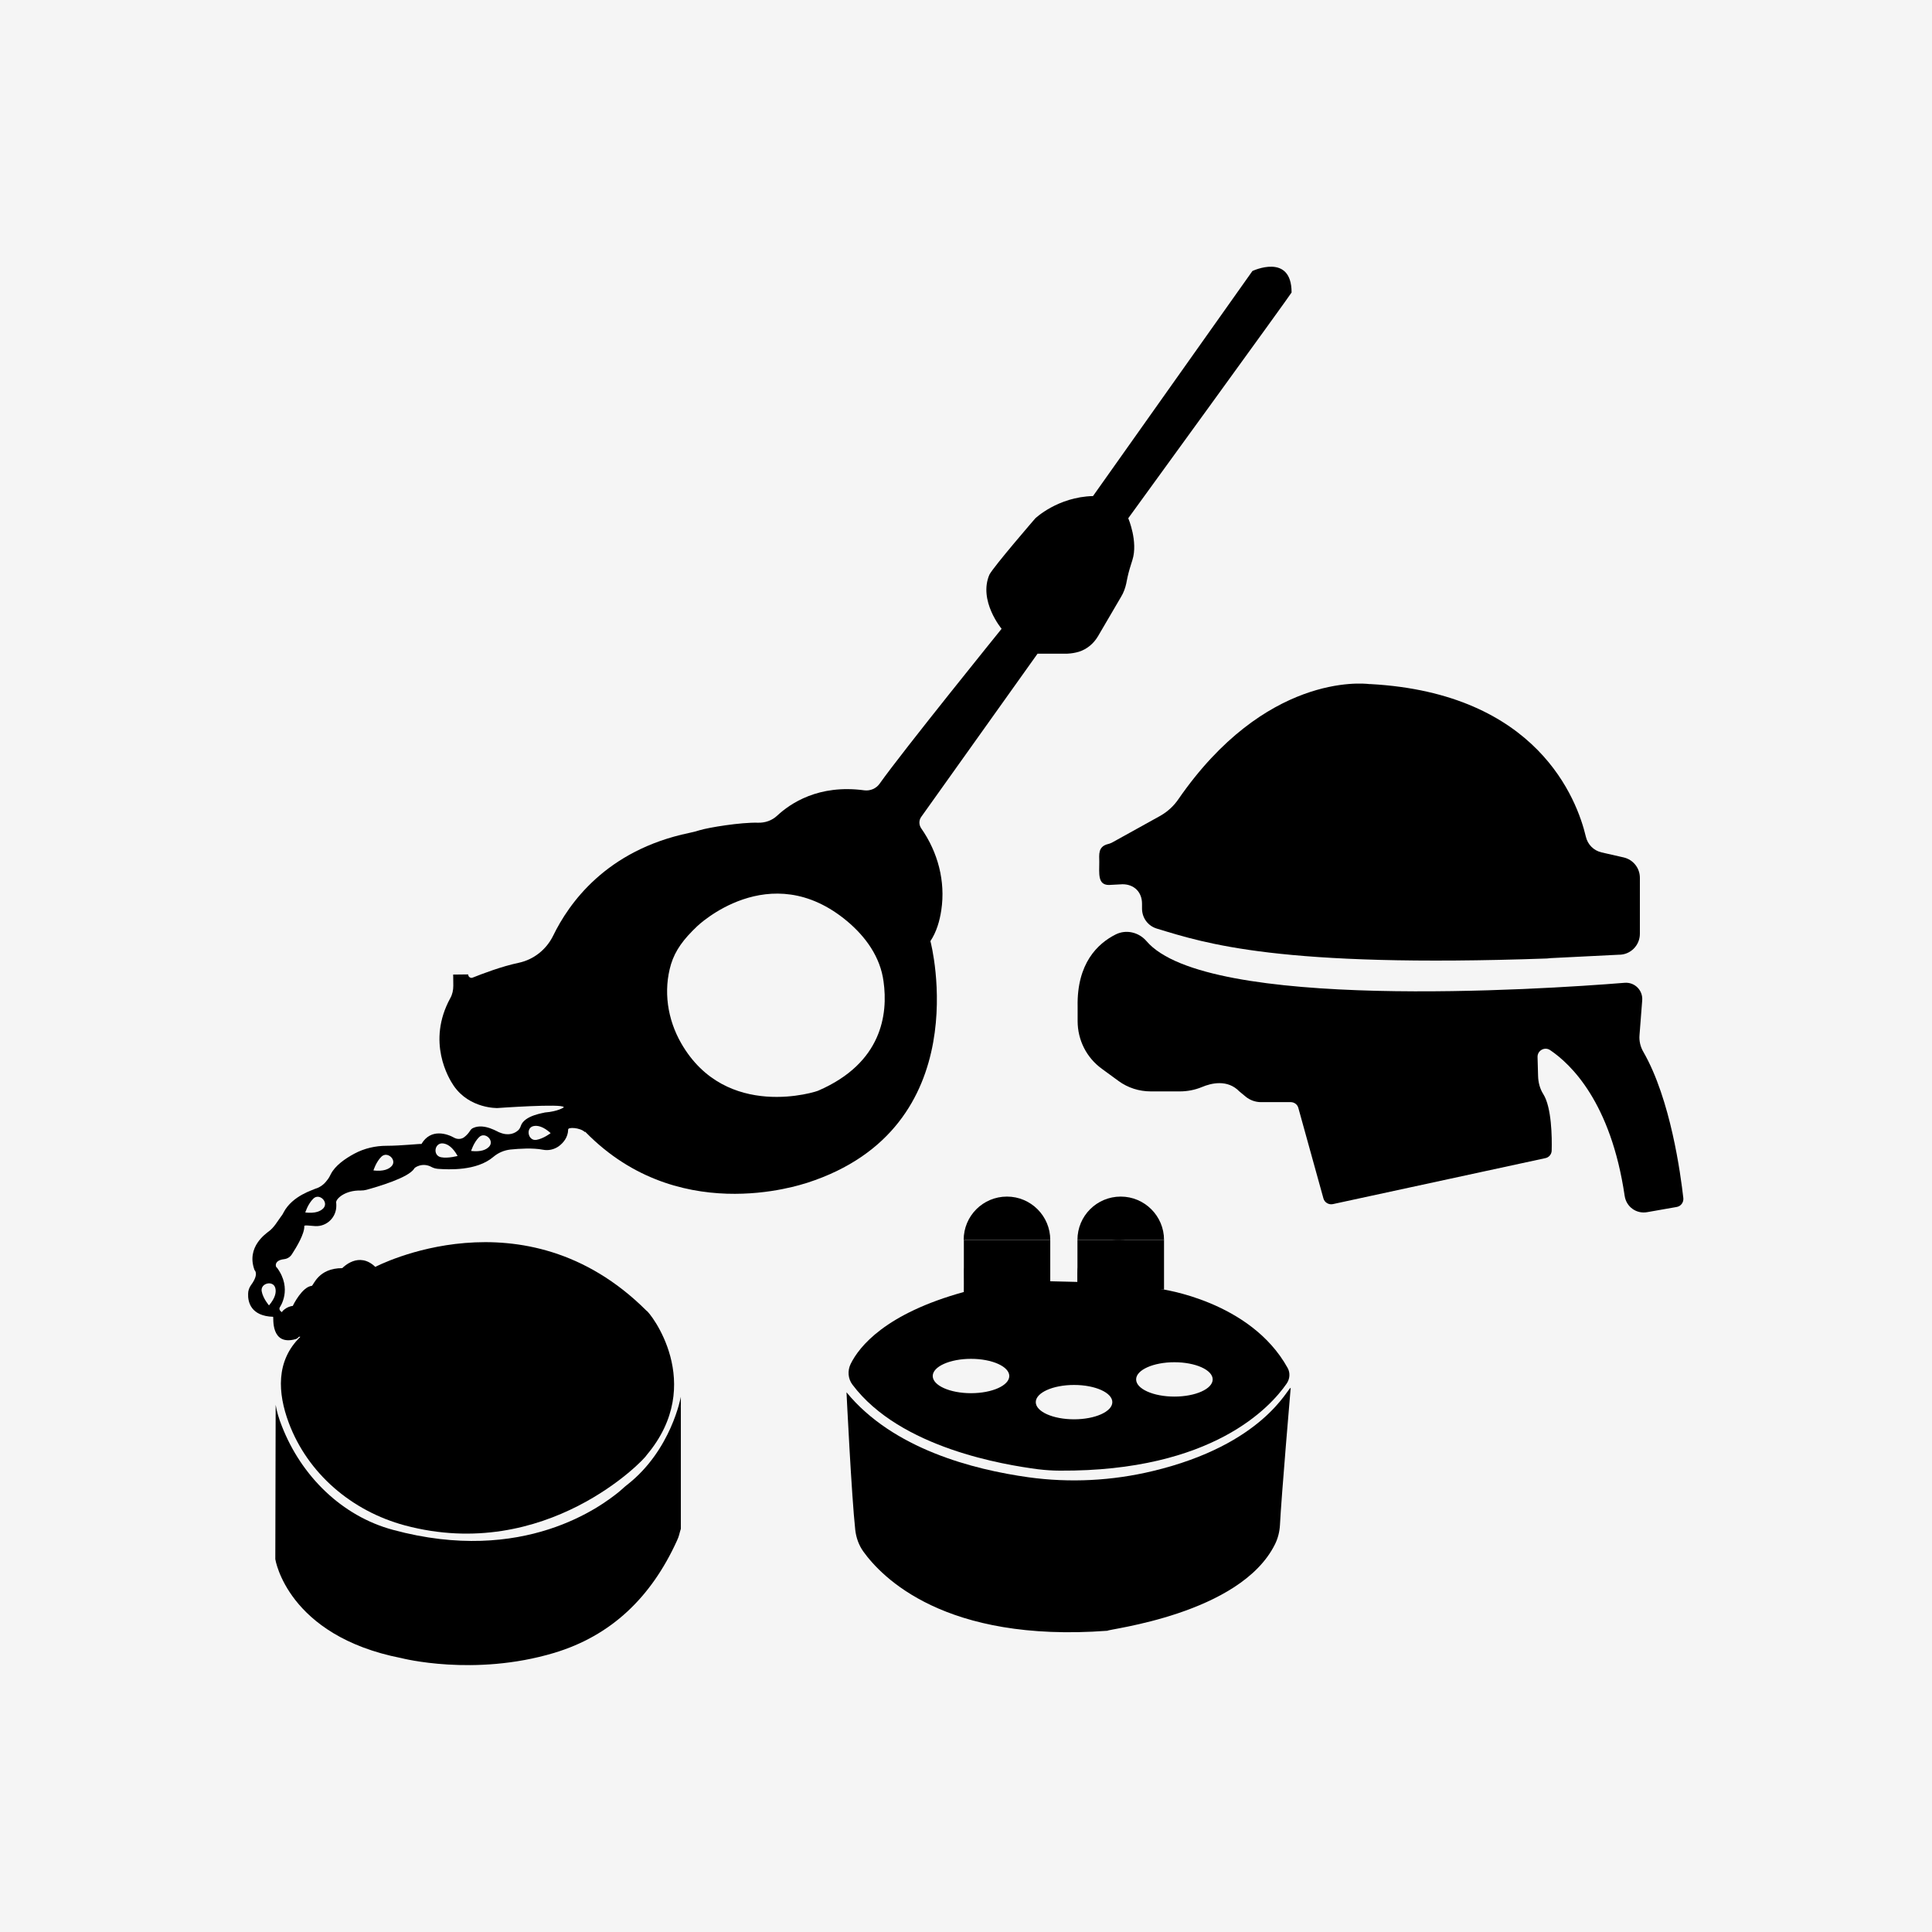
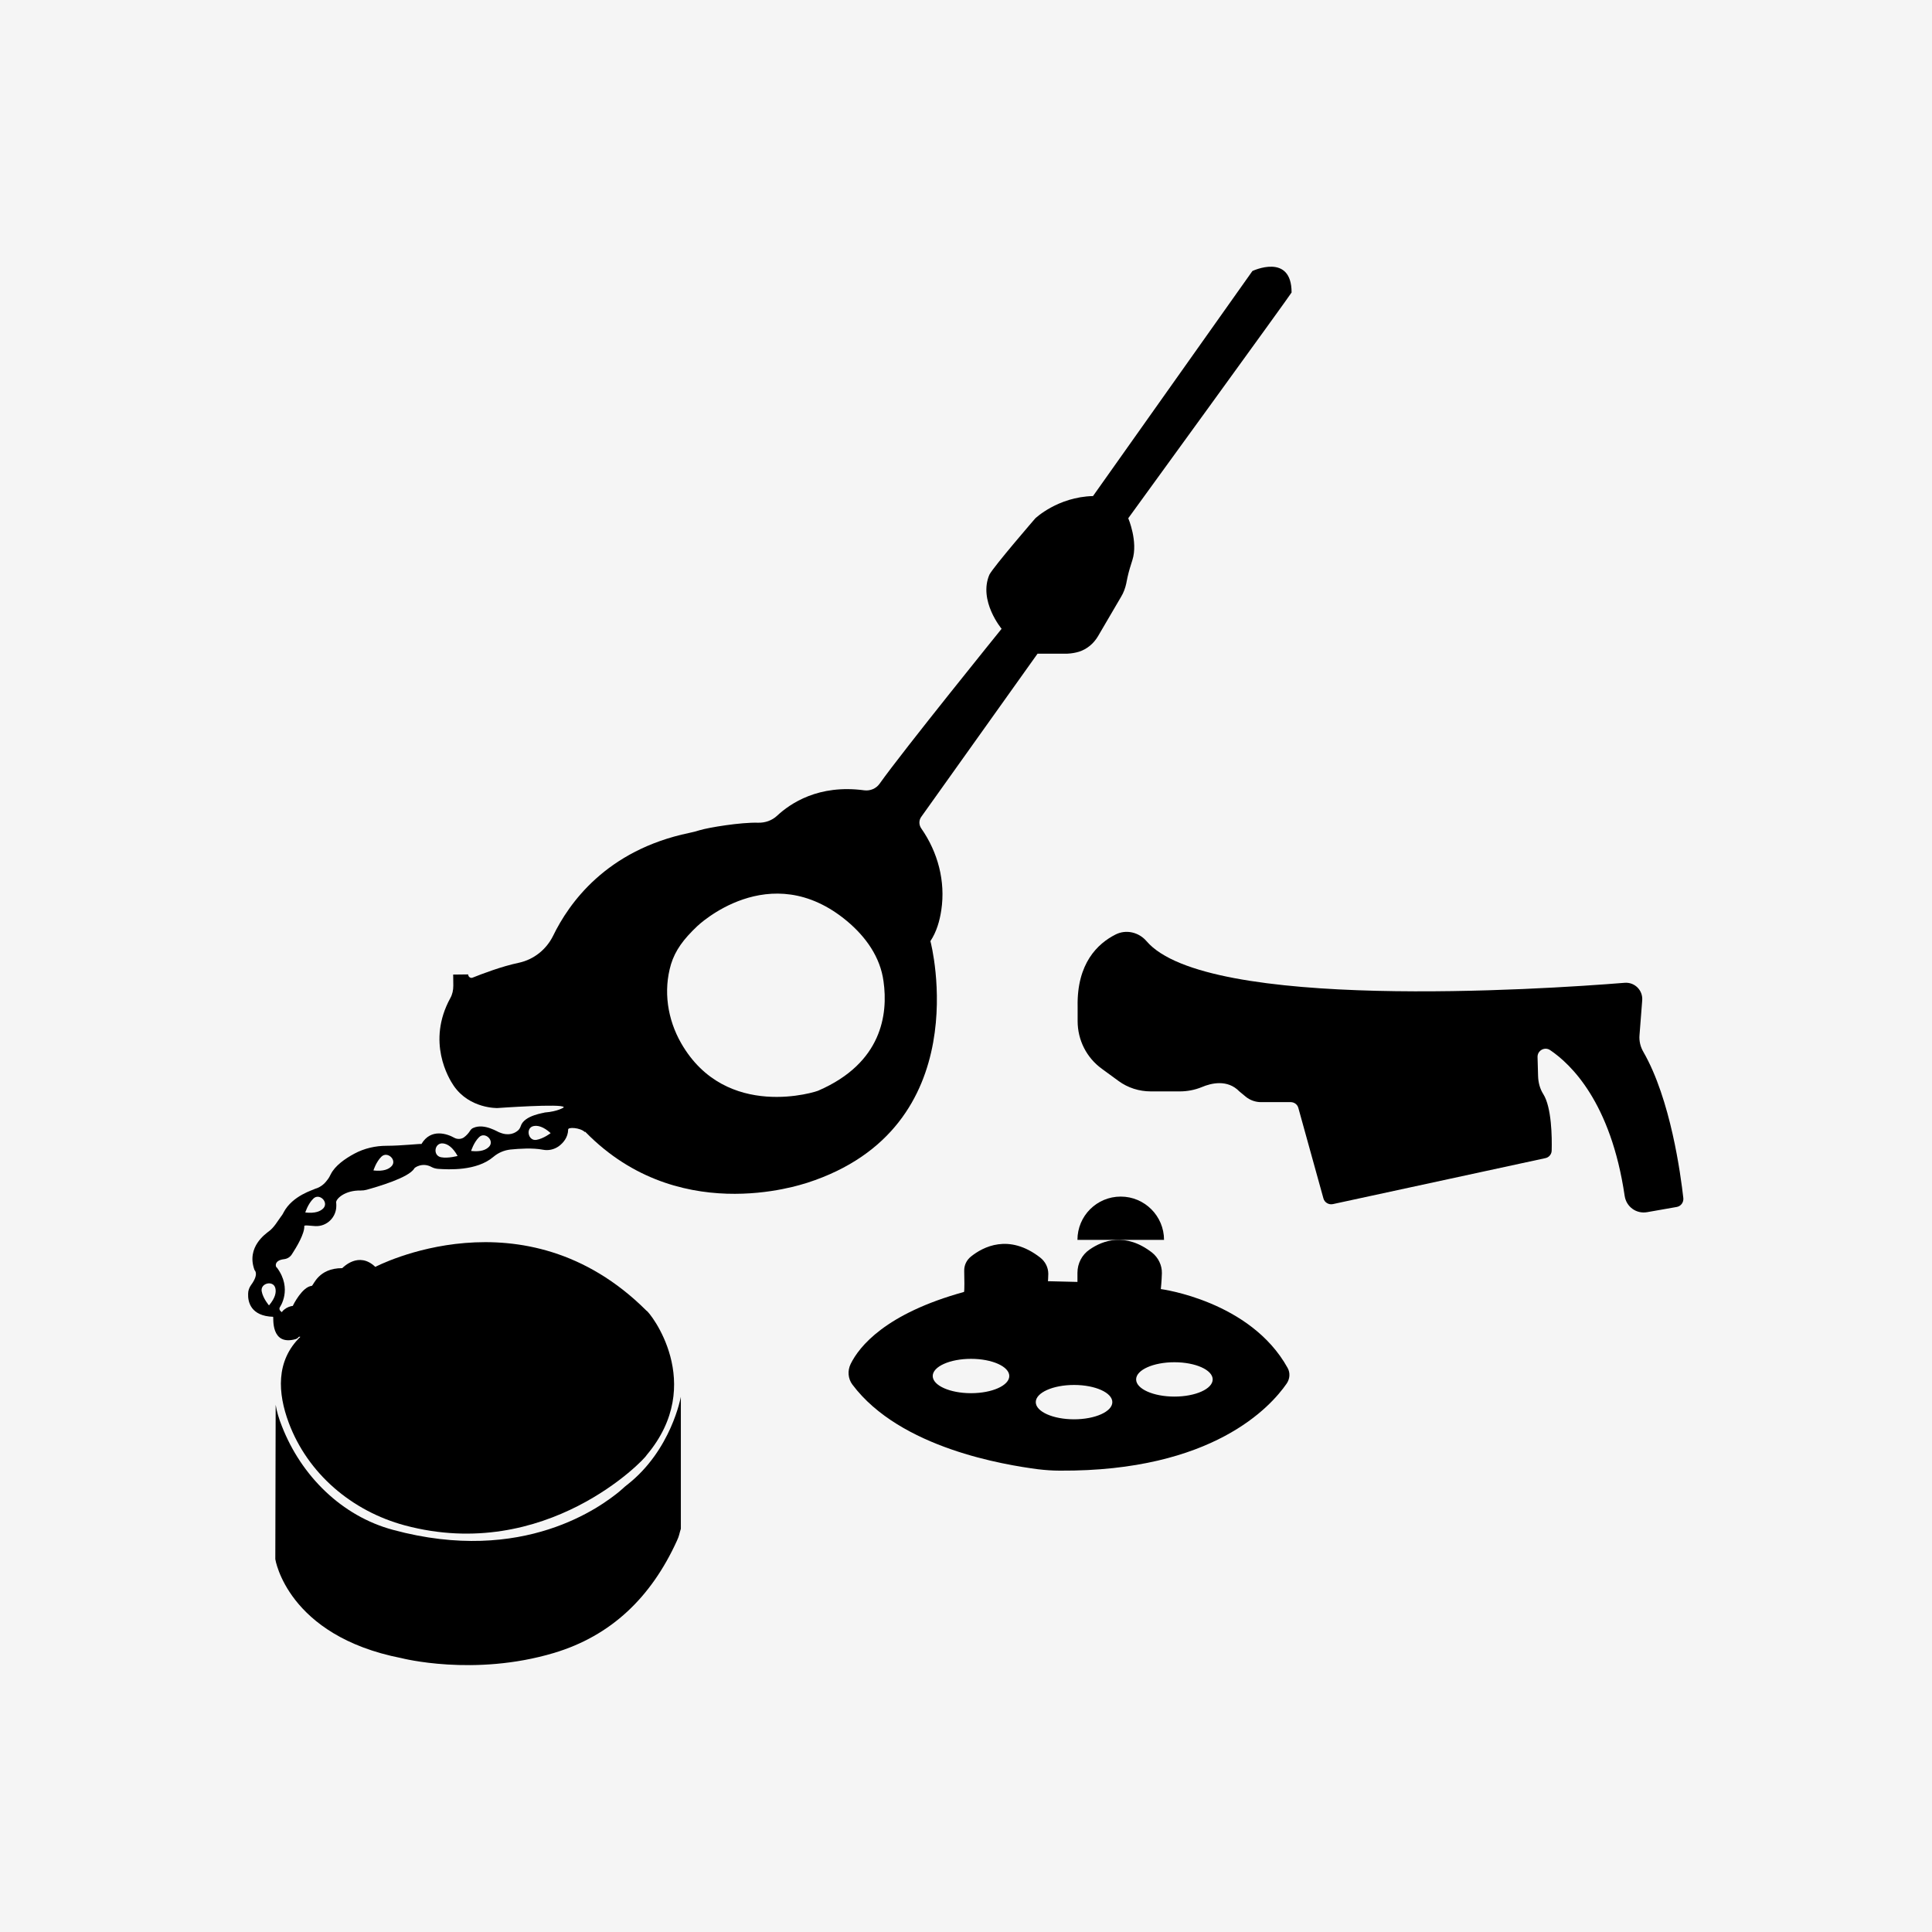
<svg xmlns="http://www.w3.org/2000/svg" version="1.1" id="Layer_1" x="0px" y="0px" viewBox="0 0 1080 1080" width="37px" height="37px" style="enable-background:new 0 0 1080 1080;" xml:space="preserve">
  <style type="text/css">
	.st0{fill:#F5F5F5;}
</style>
  <rect x="-1.8" y="-1.8" class="st0" width="1083.5" height="1083.5" />
  <g>
-     <path d="M648.7,456L622,470.8c-0.8,0.4-1.6,0.8-2.5,1c-5.9,1.4-5,6-5,10l0,0c0,6.5-1,12.9,5.4,12.9l7.6-0.4   c6.5,0,10.9,4.4,10.9,10.9v2.7c0,5.2,3.3,9.7,8.3,11.2c27.1,8.2,68.1,22,218.1,16.7c0.7,0,1.4-0.2,2-0.2l38.1-1.9   c6.5,0.1,11.8-5.2,11.8-11.7v-31.3c0-5.5-3.8-10.2-9.1-11.4l-12.3-2.8c-4.4-1-7.8-4.4-8.8-8.8c-4.9-20.7-27-80.2-120.5-85.3   c-0.2,0-0.4,0-0.6,0c-4-0.5-58.2-5.8-106.7,64.4C656.1,450.6,652.7,453.7,648.7,456L648.7,456z" />
    <g>
      <path d="M253.3,544.8c0,0,0.1,0.7,0.1,6.2c0,2.5-0.5,4.9-1.7,7c-13.3,24.4-0.9,44.8,1.9,48.9c8.9,13,24.5,12.5,24.5,12.5    s36.5-2.6,37-0.5c4.1,6.2,10.4,11.5,9.9,11.5c52.2,56.3,122.6,31.8,126.2,30.8c95.5-30.8,69.4-133.5,68.9-135.1    c3.4-5.1,5.2-11.3,6.1-17.4c2.4-16-1.9-32.3-11.2-45.6l0,0c-1.4-2-1.4-4.6,0-6.5l65-91.2c0,0,17.2,0,16.7,0    c2.3-0.1,4.5-0.5,6.5-1.1c4.4-1.4,8.1-4.5,10.5-8.5l13-22.2c1.4-2.3,2.3-4.8,2.9-7.5c0.3-1.6-0.5,2.4,0.7-3.5    c0.7-3.2,1.7-6.4,2.7-9.5c3.3-10.3-2.3-23.4-2.3-23.4s91.3-125.7,91.3-126.2c0-22.4-21.9-12-21.9-12L611,277.3    c-19.8,0.5-32.3,12.5-32.3,12.5s-23,26.6-25.6,31.4c-6.3,14.6,6.8,30.3,6.8,30.3s-55,68-68.2,86.6c-1.9,2.7-5.2,4.1-8.5,3.7    c-25.7-3.5-41.5,7.4-48.8,14.2c-2.9,2.7-6.7,4-10.6,3.9c-9.7-0.3-27.8,2.7-32.7,4.2c-1.9,0.6-3.8,1.1-5.8,1.5    c-46.5,9.7-67.3,39.4-76.1,57.5c-3.8,7.7-10.8,13.3-19.2,15.1c-9.6,2-20.8,6.3-25.8,8.3c-1.2,0.5-2.5-0.5-2.5-1.8 M457.6,609.6    c-0.5,0.5-51.7,17.3-76.8-26.4c-7.7-13.4-10.1-29.4-5.7-44.2c2.4-7.8,7-14,14.6-21.2c0,0,40.4-39.1,83.8-2.9    c10.5,8.8,18.6,20.1,20.4,33.7C496.5,567,493,594.2,457.6,609.6L457.6,609.6z" />
      <path d="M209.8,708.2c0,0,83.2-43.8,151.6,24.5c1.6,0.5,33.9,40.7,0,80.8c-0.9,2.2-56.2,60.3-135.1,39.2    c-29.7-8-54.3-29-64.9-57.4c-6.1-16.4-7.4-34.5,6.5-48c-1.5-0.5-14.4,1.8-11.6-8.5c0.3-1.1,0.4-2.2,0.5-3.4    c0.2-2.7,3.9-5.1,6.9-5.4c0.3-0.8,5.3-10.7,10.6-11.2c1.1-0.5,3.7-9.9,17-9.9C191.8,708.5,200.5,699.3,209.8,708.2L209.8,708.2z" />
      <path d="M719.8,764.7c-20.8-37.6-70.9-44.1-70.9-44.1s0.5-4.5,0.6-8.9s-2-8.7-5.5-11.5c-14.8-11.5-27.6-6.8-34.9-1.7    c-4.3,2.9-6.8,7.8-6.8,13v5.1l-16.5-0.4c0,0,0.2-1.9,0.2-4.1c0-3.6-1.7-6.9-4.5-9.1c-17.6-13.7-32.1-5.9-38.7-0.6    c-2.5,2-3.9,4.9-3.8,8.1c0.1,4.4,0.2,10.7-0.1,11.7c-43.9,12.1-58.6,30.5-63.4,40.3c-1.8,3.7-1.5,8.2,1,11.5    c26.8,35.7,85.5,44.9,103.6,47.3c4.1,0.5,8.3,0.8,12.4,0.8c85.6,0.5,117.9-35.9,126.7-48.6C721.1,770.8,721.3,767.4,719.8,764.7    L719.8,764.7z M542.8,778.8c-11.8,0-21.4-4.3-21.4-9.6s9.6-9.6,21.4-9.6s21.4,4.3,21.4,9.6S554.6,778.8,542.8,778.8z M600.4,793.4    c-11.8,0-21.4-4.3-21.4-9.6s9.6-9.6,21.4-9.6s21.4,4.3,21.4,9.6S612.2,793.4,600.4,793.4z M656.5,780.7c-11.8,0-21.4-4.3-21.4-9.6    s9.6-9.6,21.4-9.6s21.4,4.3,21.4,9.6S668.3,780.7,656.5,780.7z" />
-       <path d="M473.2,778.3c0,0,2.8,57.9,4.9,77c0.5,4.3,2,8.5,4.5,12c10.3,14.3,45.4,51.1,136.5,44.3c-0.4-0.9,74.3-9,93.7-48.5    c1.6-3.3,2.5-6.9,2.7-10.6c0.8-16,6-76.7,6-76.7c-1.7,0-15.2,31.7-77,46.5c-22.8,5.5-46.4,6.7-69.6,3.5    C544.1,821.5,499.2,810,473.2,778.3L473.2,778.3z" />
      <path d="M322.5,618.2l-7.3,0.8c0,0-3.1,2.3-10.7,2.9c0.2,0.2-11.5,1.4-13.4,7.6c-0.3,0.9-0.8,1.8-1.5,2.4    c-1.7,1.5-5.1,3.3-10.2,1.2c-0.7,0-8.5-5.4-14.8-2.6c-0.8,0.3-1.4,0.9-1.9,1.7c-0.6,1-1.9,2.6-3.5,3.7c-1.6,1-3.7,1-5.3,0.1    c-3.7-2.1-13-5.5-18.3,3.5c-0.8-0.2-11.4,1-19.4,1c-6.3,0-12.5,1.4-18.1,4.4c-5.2,2.8-10.8,6.7-13.2,11.5c-0.5,1-1,2-1.7,2.9    c-1.1,1.5-3.2,4.2-7.2,5.3c-0.5,0.5-12.5,3.6-17.5,13.2c-0.4,0.9-1,1.7-1.6,2.5c-1.4,1.8-3.8,6.2-7,8.3    c-0.8,0.8-12.5,8.3-7.6,21.4c0.2,0.2,2.5,2.3-2,8.4c-1,1.4-1.6,3.1-1.6,4.8c-0.2,4.6,1.5,12.5,14,12.9c0.3,0.3-1.6,16.4,12.5,12.5    c4.2-1,4.2-11.5,4.2-11.5s-15-2.1-13-6.3c0,0,7.3-10.2-1.6-22.2c-0.7,0-2-4,3.9-4.7c1.9-0.2,3.5-1.2,4.5-2.8    c2.6-4,7.1-11.5,6.9-15.7c0-0.7,2.8-0.2,6.2,0c6.4,0.3,11.7-4.9,11.7-11.3c0-0.7,0-1.3-0.1-2c0-2,4.9-6.8,13.8-6.6    c1.1,0,2.1-0.1,3.2-0.4c5.8-1.6,23.5-6.7,26.6-11.8c0-0.5,4.6-3.8,9.8-0.9c1.1,0.6,2.4,0.9,3.6,1c5.8,0.4,21.5,1.3,30.9-6.7    c2.7-2.3,6-3.7,9.5-4.1c5.1-0.5,12.4-1,18.2,0.1c3.1,0.6,6.2-0.1,8.8-1.9c2.6-1.9,5.2-5,5.3-9.3c-0.3-1.6,6.7-1.2,9.3,1.3    C329.3,632,322.5,618.2,322.5,618.2L322.5,618.2z M150.4,729.7c0.1,0.3-3.4-3.9-4.1-7.8c-0.9-4.6,6.4-6.4,7.6-1.9    C154.5,722.3,154,725.4,150.4,729.7L150.4,729.7z M180.8,675.4c-1.6,1.7-4.5,3-10.1,2.4c-0.2,0.2,1.5-4.9,4.4-7.7    C178.4,666.7,183.9,671.9,180.8,675.4z M218.9,651.9c-1.6,1.7-4.5,3-10.1,2.4c-0.2,0.2,1.5-4.9,4.4-7.7    C216.6,643.3,222.1,648.5,218.9,651.9z M246.5,646.9c-4.8-1-3.6-8.4,1.3-7.7c2.4,0.3,5.3,2.1,8,7    C256,646.1,250.6,647.7,246.5,646.9L246.5,646.9z M273.4,641c-1.6,1.7-4.5,3-10,2.4c-0.2,0.2,1.5-4.9,4.4-7.7    C271.1,632.4,276.6,637.6,273.4,641z M299.8,637.2c-4.6,0.7-6.1-6.7-1.6-7.7c2.3-0.5,5.5,0.2,9.6,3.9    C308.1,633.3,303.7,636.6,299.8,637.2L299.8,637.2z" />
      <path d="M640.9,526.1c-4.3-5-11.4-6.7-17.3-3.7c-9.9,5-21.7,16-21.2,40.3v8.1c0,10.6,5,20.5,13.6,26.7l9.3,6.8    c5.2,3.8,11.5,5.8,18,5.8h16.2c4.2,0,8.4-0.8,12.3-2.4c5.4-2.3,14.4-4.4,21,2.4l3.5,2.9c2.4,2,5.5,3.1,8.6,3.1h16.6    c2,0,3.8,1.3,4.3,3.3l14,50.5c0.6,2.3,3,3.7,5.3,3.2l118.8-25.7c2-0.4,3.5-2.2,3.5-4.3c0.2-7.3,0-24.1-4.7-31.5    c-1.9-3-2.8-6.5-2.9-10.1l-0.3-10.6c-0.1-3.7,4-5.9,7-3.9c11.6,7.8,34,29.2,41.7,81.5c0.9,6.1,6.5,10.2,12.6,9.1l16.5-2.9    c2.3-0.4,3.9-2.5,3.7-4.9c-1.5-13.3-7.1-55.2-22.3-81.7c-1.7-2.9-2.5-6.2-2.2-9.5l1.5-19.3c0.5-5.7-4.2-10.4-9.9-9.9    C861.1,553.2,674.3,565.3,640.9,526.1L640.9,526.1z" />
-       <polyline points="602.3,716.7 602.3,693.2 650.7,693.2 650.7,720.9   " />
-       <path d="M650.7,693.2c0,0,0-0.1,0-0.1c0-13.3-10.8-24.2-24.2-24.2s-24.2,10.8-24.2,24.2c0,0,0,0.1,0,0.1H650.7L650.7,693.2z" />
-       <polyline points="538.8,722.2 538.8,693.2 587.1,693.2 587.1,720.9   " />
-       <path d="M587.1,693.2c0,0,0-0.1,0-0.1c0-13.3-10.8-24.2-24.2-24.2s-24.2,10.8-24.2,24.2c0,0,0,0.1,0,0.1H587.1L587.1,693.2z" />
+       <path d="M650.7,693.2c0,0,0-0.1,0-0.1c0-13.3-10.8-24.2-24.2-24.2s-24.2,10.8-24.2,24.2H650.7L650.7,693.2z" />
      <path d="M154.1,785.3l-0.2,86.3c0,0,6.6,42.8,70.5,55.3c0,0,40.5,10.5,85.3-2.9c32-9.6,54.3-31.1,68.7-62.7c1.4-3,1.2-3.6,2.2-6.7    v-73.8c0,0-5.3,29.9-30,49.2c-1.6,1.2-2.8,2.5-4.3,3.7c-9.9,8.1-53.5,41.3-126.6,21.5c-28.7-7.7-51.3-30.2-62.1-57.9    C155.9,793.1,154.7,789,154.1,785.3L154.1,785.3z" />
    </g>
  </g>
</svg>